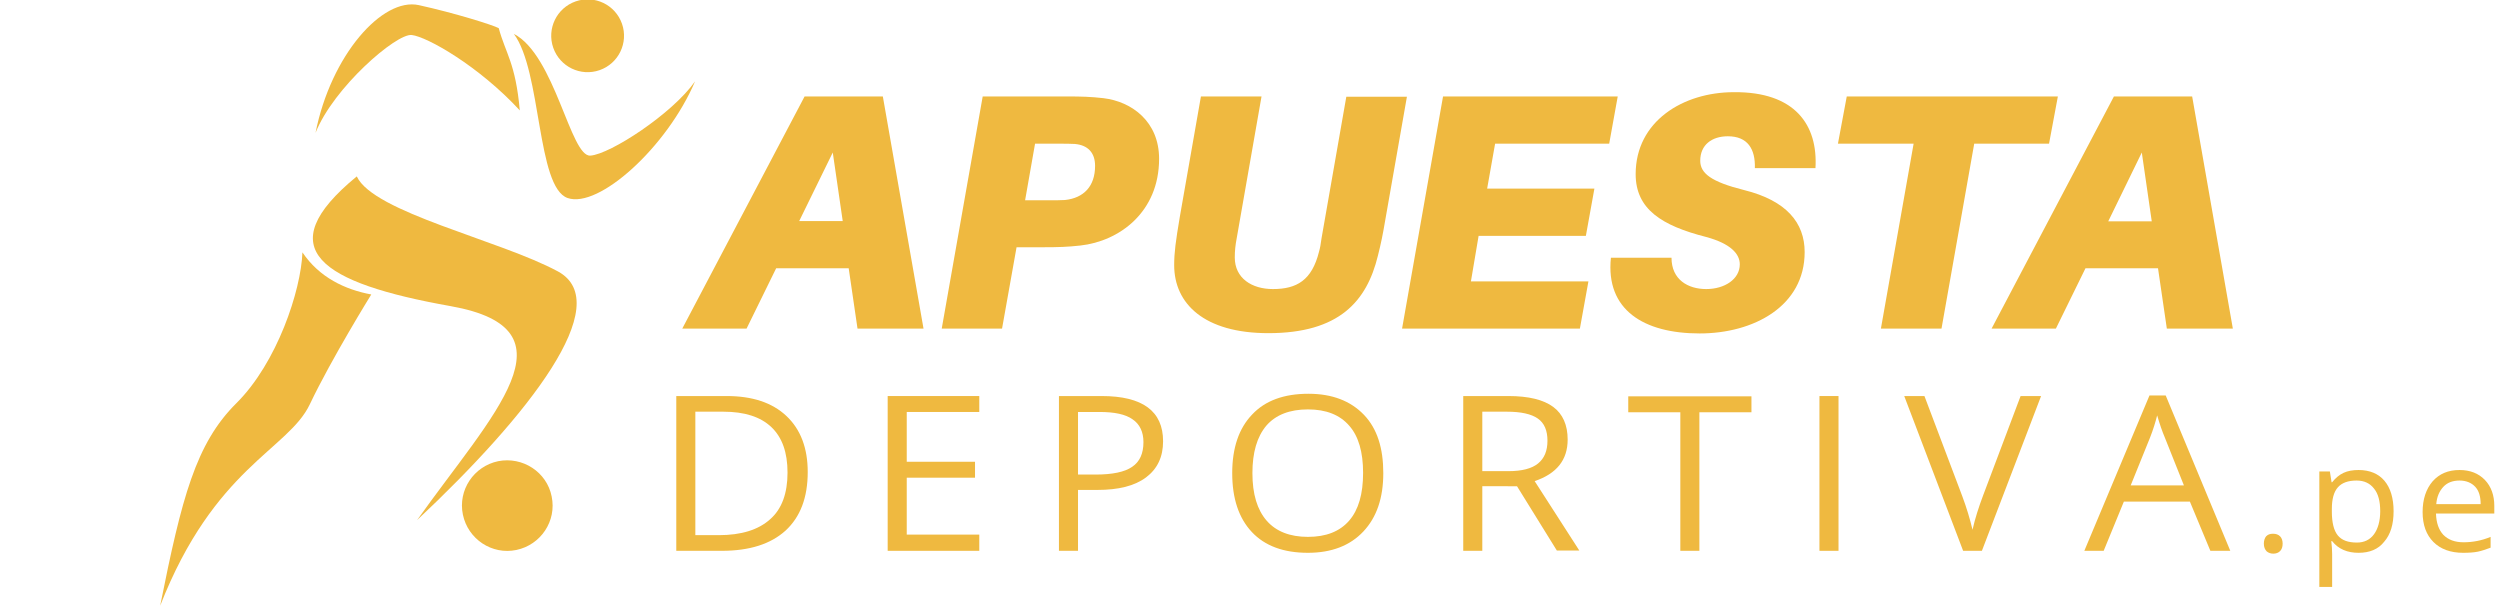
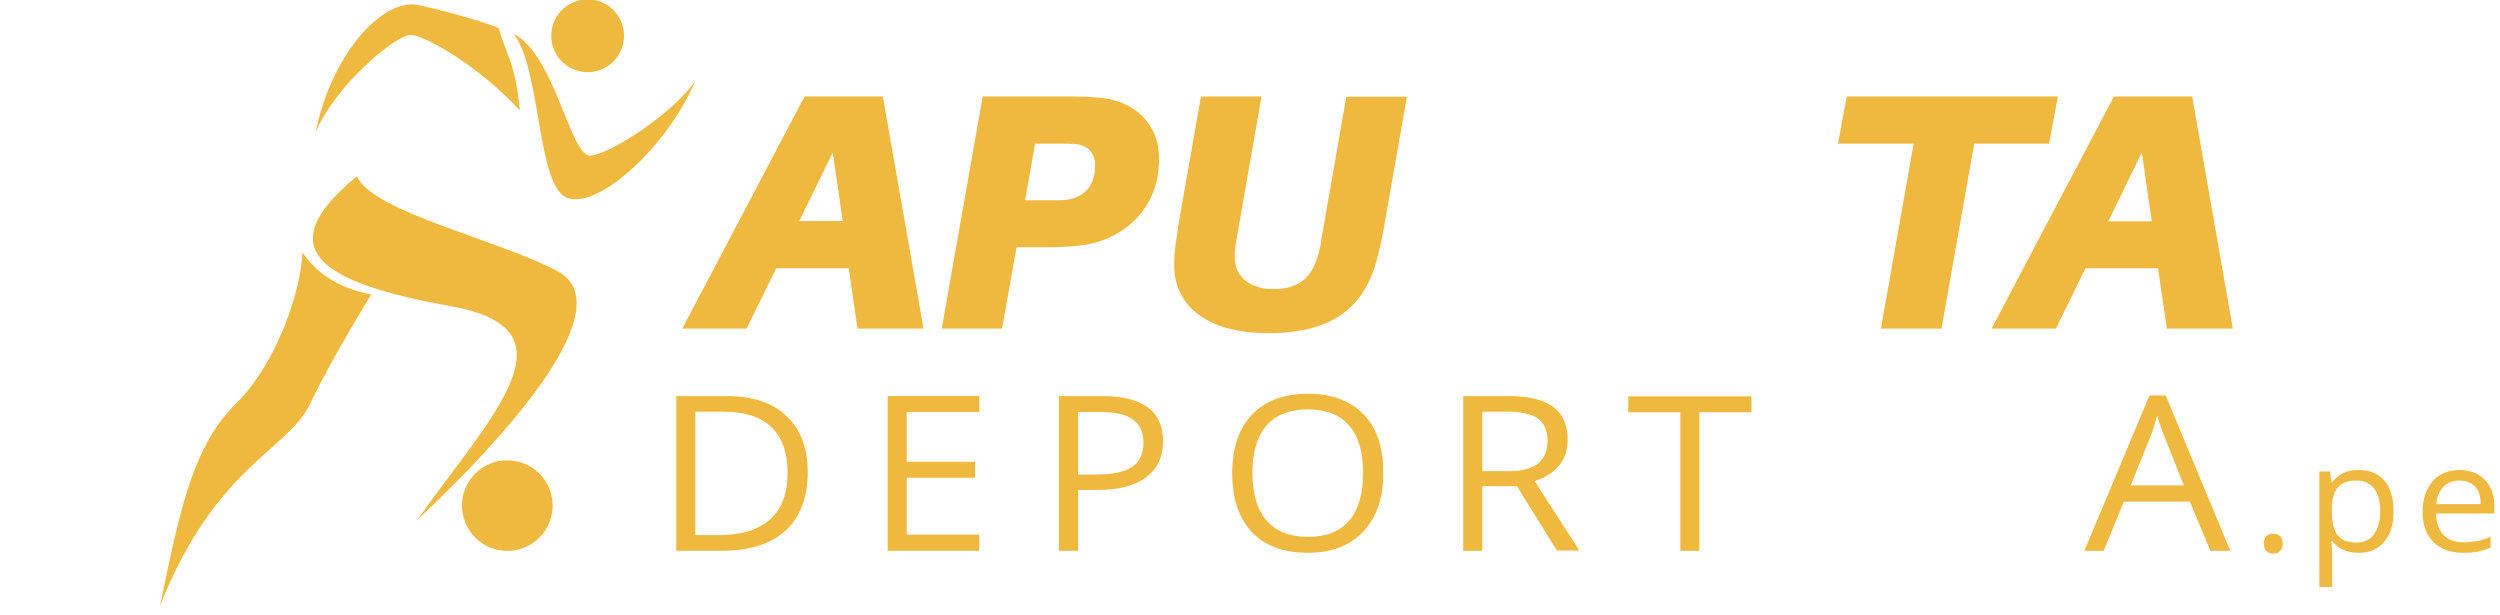
<svg xmlns="http://www.w3.org/2000/svg" version="1.1" id="Layer_1" x="0px" y="0px" viewBox="0 0 878.7 216" style="enable-background:new 0 0 878.7 216;" xml:space="preserve">
  <style type="text/css">
	.st0{fill:#EFB940;}
</style>
  <g>
    <path class="st0" d="M272.8,94.3l-10.4,21.2h-22.6l43-81.6h27.5l14.3,81.6h-23.2l-3.1-21.2H272.8z M292.7,53.6l-11.8,24.1h15.3   L292.7,53.6z" />
    <path class="st0" d="M407.4,55.8c0,18.8-14,29-27.7,30.5c-4.5,0.5-7.8,0.6-12.9,0.6h-9.5l-5.1,28.6H331l14.4-81.6H375   c5.1,0,8.4,0.1,12.8,0.6C397.9,35.7,407.4,42.8,407.4,55.8z M384.9,58.3c0-4.7-2.6-7.3-7.1-7.7c-1.5-0.1-3.5-0.1-5.8-0.1h-8.2   l-3.5,19.9h8.3c2.2,0,4,0,5.7-0.1C380.9,69.6,384.9,65.5,384.9,58.3z" />
    <path class="st0" d="M486.9,77.3c-0.9,5.3-1.4,7.8-2.6,12.6c-3.9,16-13.6,27.2-38.5,27.2c-22.6,0-33.1-10.4-33.1-23.9   c0-4.4,0.5-8.2,2-17.1l7.4-42.2h21.3l-8.7,49.7c-0.5,2.6-0.7,4.6-0.7,6.9c0,7.3,6,11.1,13.4,11.1c8.4,0,13.7-3.1,16.2-13.1   c0.4-1.4,0.6-2.6,0.9-4.8l8.7-49.7h21.3L486.9,77.3z" />
-     <path class="st0" d="M522.7,66.3h37.7l-3,16.6h-37.7L517,98.9h41.3l-3,16.6h-62.5l14.4-81.6h61.4l-3,16.6h-40.1L522.7,66.3z" />
-     <path class="st0" d="M638.1,59.1h-21.3c0.2-6.7-2.5-11.2-9.5-11.2c-5.6,0-9.7,3-9.7,8.6c0,4.4,3.8,7.4,15.4,10.3   c14.9,3.7,21.3,11.5,21.3,21.8c0,19-17.9,28.6-36.9,28.6c-19.7,0-33.1-8.3-31.2-26.6h21.3c0,7.7,5.8,11,12.2,11   c6.5,0,11.8-3.5,11.8-8.7c0-3.7-3.3-7.3-11.8-9.6c-15.7-4-24.8-9.8-24.8-22.1c0-18.6,16.7-28.8,34.5-28.8   C630.9,32.2,639,43.9,638.1,59.1z" />
    <path class="st0" d="M693.9,50.5l-11.5,65h-21.3l11.5-65h-26.6l3.1-16.6h74.2l-3.1,16.6H693.9z" />
    <path class="st0" d="M733,94.3l-10.4,21.2H700l43-81.6h27.5l14.3,81.6h-23.2l-3.1-21.2H733z M752.8,53.6L741,77.8h15.3L752.8,53.6z   " />
  </g>
  <g>
    <path class="st0" d="M283.9,165.9c0,9-2.6,15.8-7.8,20.6c-5.2,4.7-12.6,7.1-22.4,7.1h-16v-54.4h17.7c9,0,16,2.3,21,7   S283.9,157.5,283.9,165.9z M276.8,166.1c0-7.1-1.9-12.4-5.7-16s-9.4-5.4-16.9-5.4h-9.8v43.4h8.2c8,0,14-1.9,18.1-5.6   C274.8,178.9,276.8,173.4,276.8,166.1z" />
    <path class="st0" d="M344.2,193.6h-32.2v-54.4h32.2v5.6h-25.5v17.5h24v5.6h-24v20h25.5V193.6z" />
    <path class="st0" d="M408.8,155.1c0,5.5-2,9.7-6,12.7c-4,3-9.7,4.4-17.1,4.4h-6.8v21.4h-6.7v-54.4h15   C401.6,139.2,408.8,144.5,408.8,155.1z M378.9,166.8h6.1c6,0,10.3-0.9,12.9-2.7c2.7-1.8,4-4.7,4-8.7c0-3.6-1.3-6.3-3.8-8   c-2.5-1.8-6.4-2.6-11.7-2.6h-7.5V166.8z" />
    <path class="st0" d="M486.2,166.3c0,8.7-2.3,15.5-7,20.5c-4.7,5-11.2,7.5-19.5,7.5c-8.5,0-15.1-2.4-19.7-7.3   c-4.6-4.9-6.9-11.8-6.9-20.7c0-8.8,2.3-15.7,7-20.6c4.6-4.9,11.2-7.3,19.8-7.3c8.3,0,14.8,2.5,19.5,7.4S486.2,157.6,486.2,166.3z    M440.2,166.3c0,7.4,1.7,12.9,5,16.7c3.3,3.8,8.2,5.7,14.5,5.7c6.4,0,11.2-1.9,14.5-5.7s4.9-9.4,4.9-16.8c0-7.3-1.6-12.9-4.9-16.6   c-3.3-3.8-8.1-5.7-14.5-5.7c-6.4,0-11.3,1.9-14.6,5.7C441.8,153.5,440.2,159.1,440.2,166.3z" />
    <path class="st0" d="M521,171v22.6h-6.7v-54.4h15.9c7.1,0,12.3,1.3,15.7,3.8s5.1,6.4,5.1,11.5c0,7.2-3.9,12-11.6,14.6l15.7,24.4   h-7.9l-14-22.6H521z M521,165.6h9.2c4.7,0,8.2-0.9,10.4-2.7c2.2-1.8,3.3-4.4,3.3-8c0-3.6-1.1-6.2-3.4-7.8s-5.9-2.4-10.9-2.4H521   V165.6z" />
    <path class="st0" d="M597.3,193.6h-6.7v-48.7h-18.3v-5.6h43.3v5.6h-18.3V193.6z" />
-     <path class="st0" d="M639.5,193.6v-54.4h6.7v54.4H639.5z" />
-     <path class="st0" d="M710.2,139.2h7.2l-20.8,54.4H690l-20.7-54.4h7.1l13.3,35.2c1.5,4,2.7,8,3.6,11.8c0.9-4,2.2-8,3.7-12   L710.2,139.2z" />
+     <path class="st0" d="M639.5,193.6v-54.4v54.4H639.5z" />
    <path class="st0" d="M776.9,193.6l-7.2-17.3h-23.2l-7.1,17.3h-6.8l22.9-54.6h5.7l22.7,54.6H776.9z M767.6,170.6l-6.7-16.8   c-0.9-2.1-1.8-4.7-2.7-7.8c-0.6,2.4-1.4,5-2.5,7.8l-6.8,16.8H767.6z" />
  </g>
  <g>
    <g>
      <g>
        <path class="st0" d="M180.6,11.9c14.5,7.5,19.9,43.3,26.9,42.8c7-0.5,28.8-14.7,36.8-26.1c-9.9,23.2-33.9,44.8-44.8,41     C188.6,65.8,190.4,25,180.6,11.9z" />
        <path class="st0" d="M182.7,38.8c-14.4-15.6-32.6-25.9-38-26.5c-5.4-0.6-27.5,18.5-33.8,34.4c5.4-27.3,23.5-47.7,36.3-44.9     c12.7,2.8,26.1,7,28.1,8.1C177.7,18.8,181.2,22.1,182.7,38.8z" />
        <path class="st0" d="M125.4,62c5.9,12.7,50.1,22.3,70.7,33.4c20.6,11.2-10.3,50.6-49.5,87.4c26.6-37.4,57.2-67.1,11.8-75.2     C112.9,99.5,94.2,87.6,125.4,62z" />
        <path class="st0" d="M106.3,88.7c-0.5,13.4-8.9,38.8-23.2,53c-14.3,14.2-19.2,33.2-26.8,71.2c19-48.6,45-54.8,52.6-70.8     s21.6-38.6,21.6-38.6C121.3,101.8,112.2,97.5,106.3,88.7z" />
        <ellipse transform="matrix(0.944 -0.329 0.329 0.944 7.395 68.745)" class="st0" cx="206.6" cy="12.5" rx="12.8" ry="12.8" />
      </g>
      <path class="st0" d="M193.9,174.5c1.8,8.6-3.8,17-12.4,18.8c-8.6,1.8-17-3.8-18.8-12.4c-1.8-8.6,3.8-17,12.4-18.8    C183.7,160.4,192.2,165.9,193.9,174.5z" />
    </g>
  </g>
  <g>
    <path class="st0" d="M795.7,191.1c0-1.1,0.3-2,0.8-2.6c0.6-0.6,1.3-0.9,2.4-0.9c1.1,0,1.9,0.3,2.5,0.9s0.9,1.5,0.9,2.6   c0,1.1-0.3,2-0.9,2.6c-0.6,0.6-1.4,0.9-2.4,0.9c-0.9,0-1.7-0.3-2.3-0.8C796.1,193.2,795.7,192.3,795.7,191.1z" />
    <path class="st0" d="M829,194.3c-1.9,0-3.7-0.3-5.3-1c-1.6-0.7-2.9-1.7-4-3.1h-0.3c0.2,1.6,0.3,3.2,0.3,4.6v11.5h-4.5v-40.6h3.7   l0.6,3.8h0.2c1.2-1.5,2.5-2.6,4-3.3c1.5-0.7,3.3-1,5.3-1c3.9,0,7,1.3,9.1,3.8s3.2,6.1,3.2,10.7c0,4.6-1.1,8.2-3.3,10.7   C835.9,193.1,832.8,194.3,829,194.3z M828.3,168.9c-3,0-5.2,0.8-6.6,2.4c-1.4,1.6-2.1,4.1-2.1,7.6v0.9c0,3.9,0.7,6.7,2.1,8.4   s3.6,2.5,6.7,2.5c2.6,0,4.6-1,6-2.9s2.2-4.7,2.2-8.1c0-3.5-0.7-6.2-2.2-8C833,169.9,831,168.9,828.3,168.9z" />
    <path class="st0" d="M865.7,194.3c-4.4,0-7.9-1.3-10.4-3.8c-2.5-2.5-3.8-6-3.8-10.5c0-4.5,1.2-8.1,3.5-10.8c2.4-2.7,5.5-4,9.5-4   c3.7,0,6.7,1.2,8.9,3.5c2.2,2.3,3.3,5.4,3.3,9.1v2.7h-20.5c0.1,3.3,1,5.8,2.6,7.5c1.7,1.7,4,2.6,7.1,2.6c3.2,0,6.4-0.6,9.5-1.9v3.8   c-1.6,0.6-3.1,1.1-4.5,1.4C869.4,194.2,867.7,194.3,865.7,194.3z M864.5,168.9c-2.4,0-4.3,0.7-5.7,2.2c-1.4,1.5-2.3,3.5-2.5,6.1   h15.6c0-2.7-0.6-4.7-1.9-6.1S866.8,168.9,864.5,168.9z" />
  </g>
</svg>